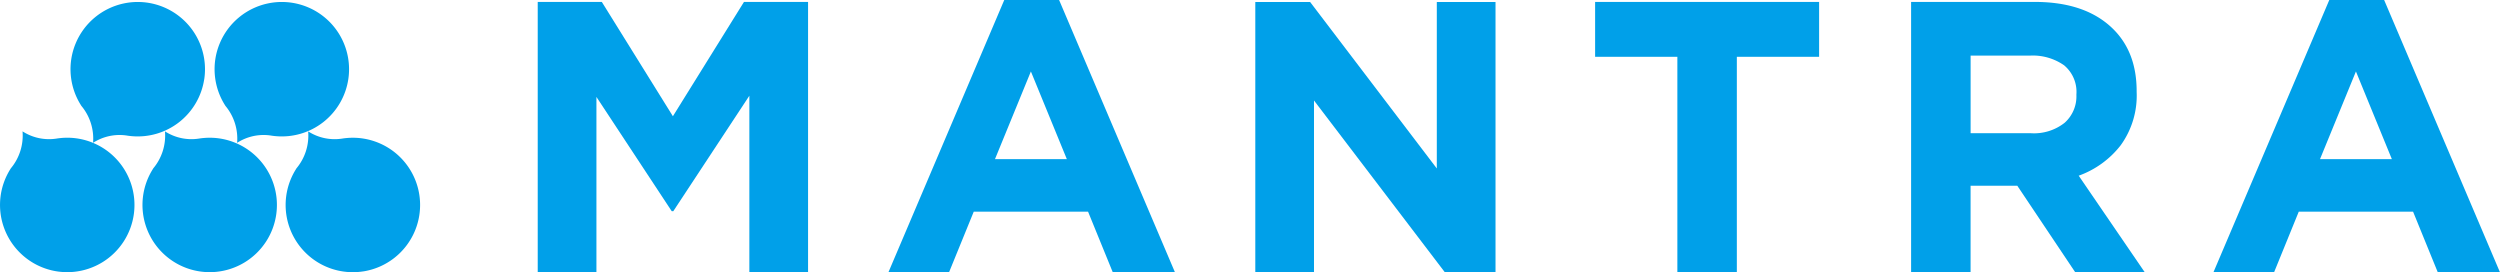
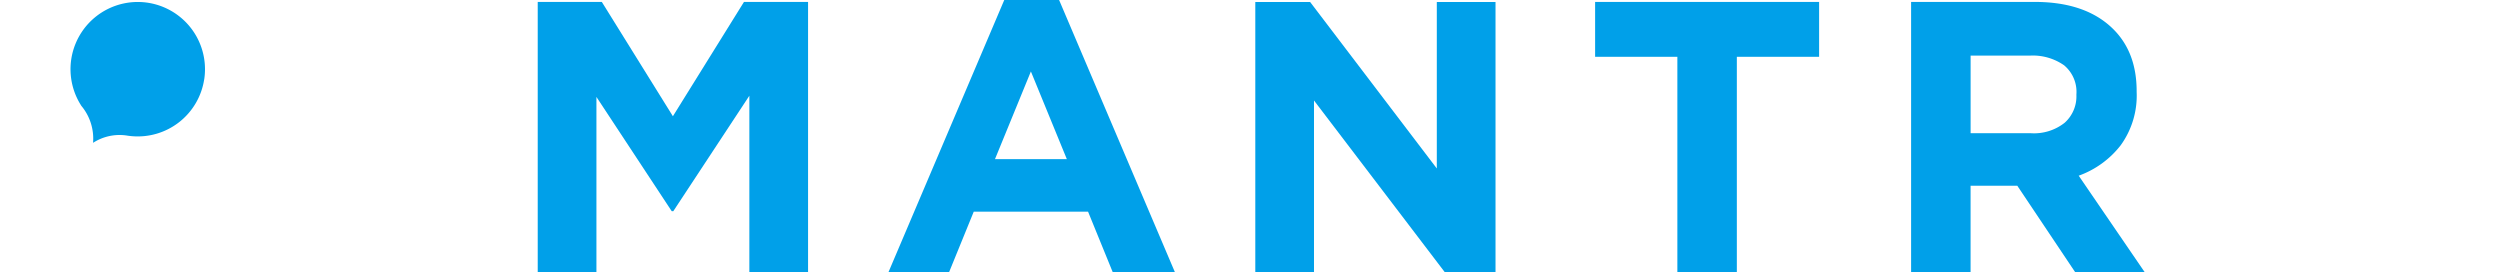
<svg xmlns="http://www.w3.org/2000/svg" id="グループ_10738" data-name="グループ 10738" width="415.615" height="45.278" viewBox="0 0 415.615 45.278">
  <defs>
    <clipPath id="clip-path">
      <rect id="長方形_7519" data-name="長方形 7519" width="415.614" height="45.278" fill="none" />
    </clipPath>
  </defs>
  <path id="パス_5606" data-name="パス 5606" d="M339.823,1.1l-11.814,19-11.814-19H305.537V46.04h9.76V16.889l12.52,19h.256l12.648-19.2V46.04h9.76V1.1Z" transform="translate(-216.143 -0.775)" fill="#00a0e9" />
  <path id="パス_5607" data-name="パス 5607" d="M528.487,11.878l5.974,14.574H522.518ZM524.06,0,504.8,45.265h10.078l4.11-10.081h19L542.1,45.265h10.337L533.176,0Z" transform="translate(-357.105)" fill="#00a0e9" />
  <path id="パス_5608" data-name="パス 5608" d="M743.447,1.14V28.814L722.388,1.14h-9.116V46.084h9.758V17.512l21.764,28.572h8.413V1.14Z" transform="translate(-504.583 -0.807)" fill="#00a0e9" />
  <path id="パス_5609" data-name="パス 5609" d="M906.355,1.115v9.116h13.674V46.057h9.888V10.231h13.677V1.115Z" transform="translate(-641.174 -0.789)" fill="#00a0e9" />
  <g id="グループ_10737" data-name="グループ 10737">
    <g id="グループ_10736" data-name="グループ 10736" clip-path="url(#clip-path)">
      <path id="パス_5610" data-name="パス 5610" d="M1113.387,16.561a5.868,5.868,0,0,1-1.958,4.622,8.207,8.207,0,0,1-5.619,1.734H1095.8v-12.9h9.821a9.076,9.076,0,0,1,5.715,1.606,5.738,5.738,0,0,1,2.054,4.815Zm7.35,8.379a14.087,14.087,0,0,0,2.666-8.892V15.92q0-6.419-3.853-10.273-4.558-4.558-13.1-4.558h-20.543V46.031h9.888V31.649h7.769l9.629,14.382h11.558l-10.981-16.052a15.422,15.422,0,0,0,6.965-5.039" transform="translate(-768.194 -0.77)" fill="#00a0e9" />
-       <path id="パス_5611" data-name="パス 5611" d="M1275.409,26.453l5.971-14.575,5.972,14.575ZM1276.951,0,1257.69,45.265h10.081l4.107-10.081h19l4.109,10.081h10.339L1286.07,0Z" transform="translate(-889.716)" fill="#00a0e9" />
      <path id="パス_5612" data-name="パス 5612" d="M62.293,14.008a11.178,11.178,0,1,0-20.45,4.341l-.007.007a8.488,8.488,0,0,1,1.978,6.186,8.1,8.1,0,0,1,5.688-1.2l.044.008c.217.035.437.059.654.079l.01,0h0a11.176,11.176,0,0,0,12.078-9.427" transform="translate(-28.344 -0.797)" fill="#00a0e9" />
-       <path id="パス_5613" data-name="パス 5613" d="M91.077,75.754l-.012,0c-.219.02-.439.047-.656.079l-.042.007a8.112,8.112,0,0,1-5.69-1.194A8.486,8.486,0,0,1,82.7,80.835a.043.043,0,0,0,.01.007,11.174,11.174,0,1,0,8.369-5.088" transform="translate(-57.251 -52.808)" fill="#00a0e9" />
-       <path id="パス_5614" data-name="パス 5614" d="M175.176,97.936a11.177,11.177,0,0,0-2.733-22.176l-.015,0c-.217.02-.437.044-.654.079l-.042.007a8.113,8.113,0,0,1-5.69-1.194,8.479,8.479,0,0,1-1.978,6.184.055.055,0,0,0,.01.007,11.174,11.174,0,0,0,11.1,17.09" transform="translate(-114.811 -52.812)" fill="#00a0e9" />
-       <path id="パス_5615" data-name="パス 5615" d="M10.148,75.754l-.015,0c-.217.02-.437.047-.654.079l-.042.007a8.112,8.112,0,0,1-5.69-1.194,8.5,8.5,0,0,1-1.978,6.186l.007.007a11.176,11.176,0,1,0,8.371-5.088" transform="translate(0 -52.808)" fill="#00a0e9" />
-       <path id="パス_5616" data-name="パス 5616" d="M144.147,14.008a11.178,11.178,0,1,0-20.45,4.341l-.007.007a8.5,8.5,0,0,1,1.978,6.186,8.1,8.1,0,0,1,5.688-1.2l.042.008c.219.035.437.059.656.079l.015,0a11.176,11.176,0,0,0,12.078-9.427" transform="translate(-86.248 -0.797)" fill="#00a0e9" />
    </g>
  </g>
</svg>